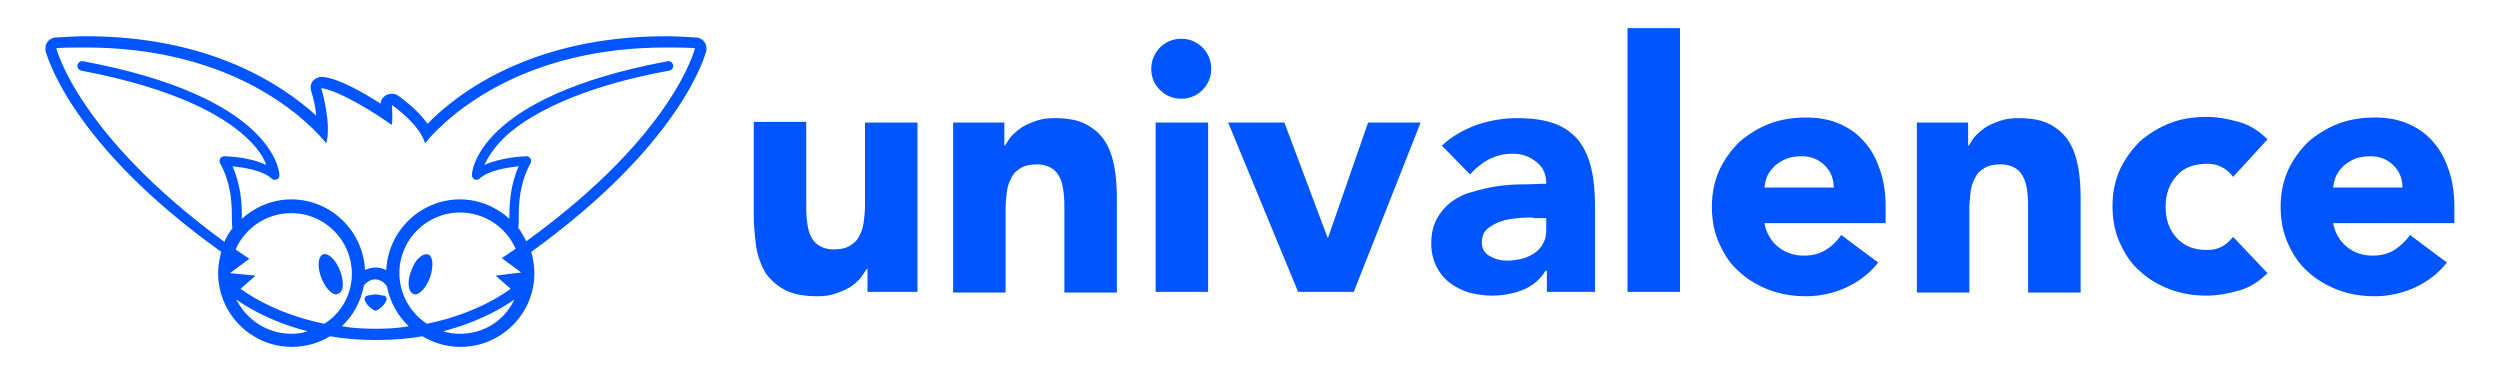
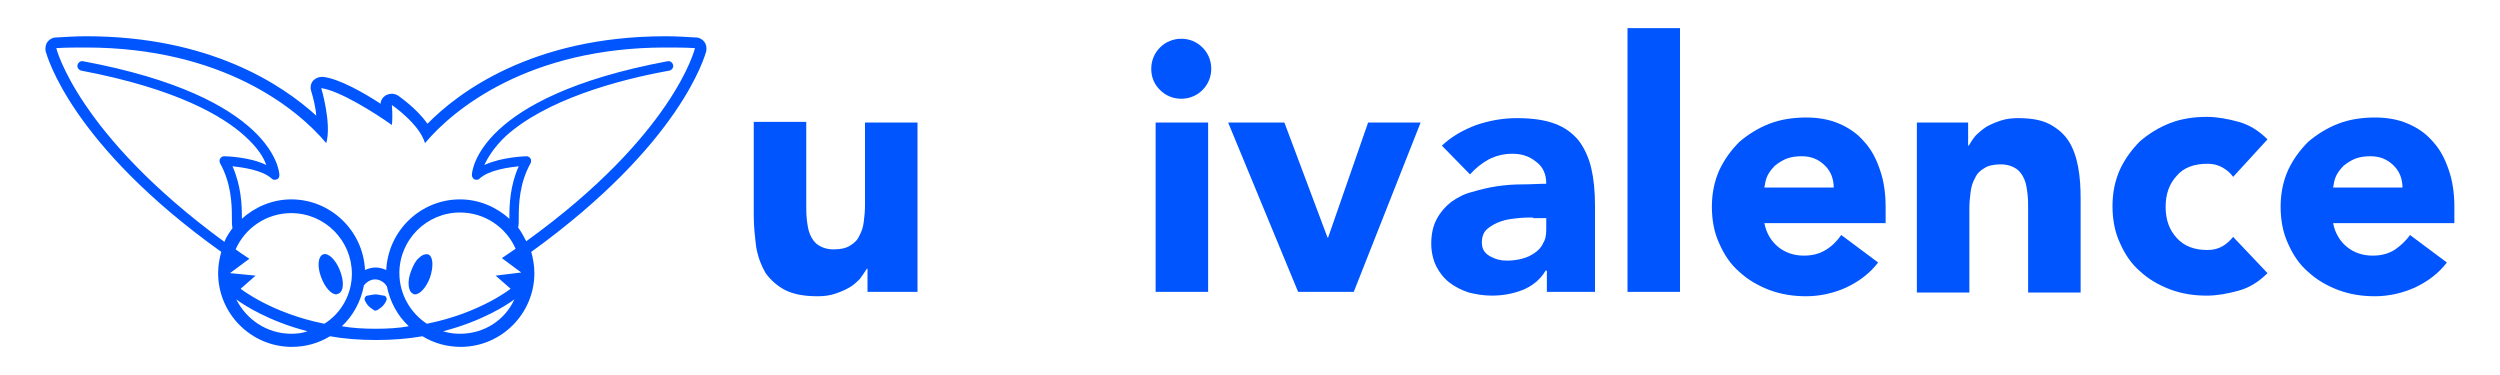
<svg xmlns="http://www.w3.org/2000/svg" version="1.1" id="Layer_1" x="0px" y="0px" viewBox="0 0 400 60" style="enable-background:new 0 0 400 60;" xml:space="preserve">
  <style type="text/css">
	.st0{fill:#0055FF;}
	.st1{display:none;}
	.st2{display:inline;}
	.st3{fill:#FFFFFF;}
</style>
  <g id="blue">
    <g>
      <path class="st0" d="M146.8,46.7h-8V43h-0.1c-0.3,0.5-0.7,1-1.1,1.6c-0.5,0.5-1,1-1.7,1.4s-1.4,0.7-2.3,1    c-0.9,0.3-1.8,0.4-2.8,0.4c-2.1,0-3.8-0.3-5.2-1c-1.3-0.7-2.3-1.6-3.1-2.7c-0.7-1.2-1.2-2.5-1.5-4.1c-0.2-1.6-0.4-3.3-0.4-5.1v-15    h8.4v13.3c0,0.8,0,1.6,0.1,2.4c0.1,0.8,0.2,1.6,0.5,2.3c0.3,0.7,0.7,1.3,1.3,1.7c0.6,0.4,1.4,0.7,2.5,0.7s2-0.2,2.6-0.6    c0.7-0.4,1.2-0.9,1.5-1.6c0.4-0.7,0.6-1.4,0.7-2.2c0.1-0.8,0.2-1.7,0.2-2.6V19.6h8.4V46.7z" />
-       <path class="st0" d="M152.7,19.6h8v3.7h0.1c0.3-0.5,0.6-1,1.1-1.6c0.5-0.5,1.1-1,1.7-1.4c0.7-0.4,1.4-0.7,2.3-1    c0.9-0.3,1.8-0.4,2.8-0.4c2.1,0,3.8,0.3,5.1,1c1.3,0.7,2.3,1.6,3,2.7s1.2,2.5,1.5,4.1c0.3,1.6,0.4,3.3,0.4,5.1v15h-8.4V33.4    c0-0.8,0-1.6-0.1-2.4c-0.1-0.8-0.2-1.6-0.5-2.3c-0.3-0.7-0.7-1.3-1.3-1.7c-0.6-0.4-1.4-0.7-2.5-0.7c-1.1,0-2,0.2-2.6,0.6    c-0.7,0.4-1.2,0.9-1.5,1.6c-0.4,0.7-0.6,1.4-0.7,2.2c-0.1,0.8-0.2,1.7-0.2,2.6v13.5h-8.4V19.6z" />
      <path class="st0" d="M184.2,11c0-1.3,0.5-2.5,1.4-3.4c0.9-0.9,2.1-1.4,3.4-1.4s2.5,0.5,3.4,1.4c0.9,0.9,1.4,2.1,1.4,3.4    s-0.5,2.5-1.4,3.4c-0.9,0.9-2.1,1.4-3.4,1.4s-2.5-0.5-3.4-1.4C184.7,13.5,184.2,12.4,184.2,11z M184.9,19.6h8.4v27.1h-8.4V19.6z" />
      <path class="st0" d="M196.5,19.6h9l6.9,18.4h0.1l6.4-18.4h8.4l-10.7,27.1h-8.9L196.5,19.6z" />
      <path class="st0" d="M247.4,43.3h-0.1c-0.9,1.5-2.2,2.5-3.7,3.1c-1.5,0.6-3.2,0.9-4.9,0.9c-1.3,0-2.5-0.2-3.7-0.5    c-1.2-0.4-2.2-0.9-3.1-1.6c-0.9-0.7-1.6-1.6-2.1-2.6c-0.5-1-0.8-2.3-0.8-3.6c0-1.6,0.3-2.9,0.9-4s1.4-2,2.3-2.7    c1-0.7,2.1-1.3,3.4-1.6c1.3-0.4,2.6-0.7,3.9-0.9c1.4-0.2,2.7-0.3,4.1-0.3c1.4,0,2.6-0.1,3.8-0.1c0-1.5-0.5-2.7-1.6-3.5    c-1.1-0.9-2.3-1.3-3.8-1.3c-1.4,0-2.6,0.3-3.8,0.9c-1.1,0.6-2.1,1.4-3,2.4l-4.5-4.6c1.6-1.5,3.4-2.5,5.5-3.3    c2.1-0.7,4.2-1.1,6.5-1.1c2.5,0,4.5,0.3,6.1,0.9c1.6,0.6,2.8,1.5,3.8,2.7c0.9,1.2,1.6,2.7,2,4.4c0.4,1.7,0.6,3.7,0.6,6v13.8h-7.7    V43.3z M245.3,34.8c-0.6,0-1.4,0-2.4,0.1c-0.9,0.1-1.9,0.2-2.7,0.5c-0.9,0.3-1.6,0.7-2.2,1.2c-0.6,0.5-0.9,1.2-0.9,2.2    c0,1,0.4,1.7,1.3,2.2c0.9,0.5,1.7,0.7,2.7,0.7c0.8,0,1.6-0.1,2.4-0.3c0.8-0.2,1.4-0.5,2-0.9c0.6-0.4,1.1-0.9,1.4-1.6    c0.4-0.6,0.5-1.4,0.5-2.2v-1.8H245.3z" />
      <path class="st0" d="M260.4,4.5h8.4v42.2h-8.4V4.5z" />
      <path class="st0" d="M300.5,42c-1.3,1.7-3,3-5.1,4c-2,0.9-4.2,1.4-6.4,1.4c-2.1,0-4-0.3-5.9-1c-1.8-0.7-3.4-1.6-4.8-2.9    c-1.4-1.2-2.4-2.7-3.2-4.5c-0.8-1.7-1.2-3.7-1.2-5.9c0-2.2,0.4-4.1,1.2-5.9c0.8-1.7,1.9-3.2,3.2-4.5c1.4-1.2,3-2.2,4.8-2.9    c1.8-0.7,3.8-1,5.9-1c1.9,0,3.7,0.3,5.3,1c1.6,0.7,2.9,1.6,4,2.9c1.1,1.2,1.9,2.7,2.5,4.5c0.6,1.7,0.9,3.7,0.9,5.9v2.6h-19.4    c0.3,1.6,1.1,2.9,2.2,3.8c1.1,0.9,2.5,1.4,4.1,1.4c1.4,0,2.5-0.3,3.5-0.9s1.8-1.4,2.5-2.4L300.5,42z M293.4,30.1    c0-1.4-0.4-2.6-1.4-3.6c-1-1-2.2-1.5-3.7-1.5c-0.9,0-1.7,0.1-2.5,0.4c-0.7,0.3-1.3,0.7-1.8,1.1c-0.5,0.5-0.9,1-1.2,1.6    c-0.3,0.6-0.4,1.3-0.5,1.9H293.4z" />
      <path class="st0" d="M306.9,19.6h8v3.7h0.1c0.3-0.5,0.6-1,1.1-1.6c0.5-0.5,1.1-1,1.7-1.4c0.7-0.4,1.4-0.7,2.3-1    c0.9-0.3,1.8-0.4,2.8-0.4c2.1,0,3.8,0.3,5.1,1c1.3,0.7,2.3,1.6,3,2.7s1.2,2.5,1.5,4.1c0.3,1.6,0.4,3.3,0.4,5.1v15h-8.4V33.4    c0-0.8,0-1.6-0.1-2.4c-0.1-0.8-0.2-1.6-0.5-2.3c-0.3-0.7-0.7-1.3-1.3-1.7c-0.6-0.4-1.4-0.7-2.5-0.7c-1.1,0-2,0.2-2.6,0.6    c-0.7,0.4-1.2,0.9-1.5,1.6c-0.4,0.7-0.6,1.4-0.7,2.2c-0.1,0.8-0.2,1.7-0.2,2.6v13.5h-8.4V19.6z" />
      <path class="st0" d="M357.3,28.3c-0.4-0.6-1-1.1-1.7-1.5c-0.7-0.4-1.5-0.6-2.4-0.6c-2.1,0-3.8,0.6-4.9,1.9c-1.2,1.3-1.8,2.9-1.8,5    s0.6,3.7,1.8,5c1.2,1.3,2.8,1.9,4.9,1.9c0.9,0,1.7-0.2,2.4-0.6c0.7-0.4,1.2-0.9,1.7-1.5l5.5,5.8c-1.3,1.3-2.8,2.3-4.6,2.8    c-1.8,0.5-3.5,0.8-5.1,0.8c-2.1,0-4-0.3-5.9-1c-1.8-0.7-3.4-1.6-4.8-2.9c-1.4-1.2-2.4-2.7-3.2-4.5c-0.8-1.7-1.2-3.7-1.2-5.9    c0-2.2,0.4-4.1,1.2-5.9c0.8-1.7,1.9-3.2,3.2-4.5c1.4-1.2,3-2.2,4.8-2.9c1.8-0.7,3.8-1,5.9-1c1.6,0,3.3,0.3,5.1,0.8    c1.8,0.5,3.3,1.5,4.6,2.8L357.3,28.3z" />
      <path class="st0" d="M391.5,42c-1.3,1.7-3,3-5.1,4c-2,0.9-4.2,1.4-6.4,1.4c-2.1,0-4-0.3-5.9-1c-1.8-0.7-3.4-1.6-4.8-2.9    c-1.4-1.2-2.4-2.7-3.2-4.5c-0.8-1.7-1.2-3.7-1.2-5.9c0-2.2,0.4-4.1,1.2-5.9c0.8-1.7,1.9-3.2,3.2-4.5c1.4-1.2,3-2.2,4.8-2.9    c1.8-0.7,3.8-1,5.9-1c1.9,0,3.7,0.3,5.3,1c1.6,0.7,2.9,1.6,4,2.9c1.1,1.2,1.9,2.7,2.5,4.5c0.6,1.7,0.9,3.7,0.9,5.9v2.6h-19.4    c0.3,1.6,1.1,2.9,2.2,3.8c1.1,0.9,2.5,1.4,4.1,1.4c1.4,0,2.5-0.3,3.5-0.9c0.9-0.6,1.8-1.4,2.5-2.4L391.5,42z M384.4,30.1    c0-1.4-0.4-2.6-1.4-3.6c-1-1-2.2-1.5-3.7-1.5c-0.9,0-1.7,0.1-2.5,0.4c-0.7,0.3-1.3,0.7-1.8,1.1c-0.5,0.5-0.9,1-1.2,1.6    c-0.3,0.6-0.4,1.3-0.5,1.9H384.4z" />
    </g>
    <path class="st0" d="M112.7,6.7c-0.3-0.4-0.8-0.7-1.3-0.7c-1.6-0.1-3.3-0.2-4.9-0.2c-21.4,0-33.3,9.1-38.1,14   c-1.7-2.4-4.3-4.2-4.7-4.5c-0.3-0.2-0.7-0.3-1-0.3c-0.3,0-0.6,0.1-0.9,0.2c-0.5,0.3-0.9,0.8-0.9,1.4c-2.6-1.7-6.6-4-9.2-4.3   c-0.1,0-0.2,0-0.2,0c-0.5,0-1,0.2-1.4,0.6c-0.4,0.5-0.5,1.1-0.3,1.7c0.3,1,0.7,2.5,0.8,3.9c-5.5-5-17.1-12.7-36.8-12.7   c-1.6,0-3.2,0.1-4.9,0.2c-0.5,0-1,0.3-1.3,0.7c-0.3,0.4-0.4,1-0.3,1.5c0.2,0.6,3.9,14.8,28.1,32.1c-0.3,1.1-0.5,2.2-0.5,3.4   c0,6.5,5.3,11.8,11.8,11.8c2.2,0,4.3-0.6,6.1-1.7c2.2,0.4,4.7,0.6,7.4,0.6c2.7,0,5.1-0.2,7.4-0.6c1.8,1.1,3.9,1.7,6.1,1.7   c6.5,0,11.8-5.3,11.8-11.8c0-1.2-0.2-2.3-0.5-3.4C109.1,22.9,112.8,8.8,113,8.2C113.1,7.6,113,7.1,112.7,6.7z M46.6,53.4   c-3.9,0-7.2-2.3-8.8-5.5c1.2,0.9,5.2,3.5,11.4,5.1C48.4,53.3,47.5,53.4,46.6,53.4z M51.9,51.8c-8.5-1.7-13.4-5.6-13.4-5.6l2.4-2.1   l-4.1-0.4c0,0,0,0,0,0l3.1-2.3c-0.8-0.5-1.5-1-2.2-1.5c1.5-3.4,4.9-5.8,8.9-5.8c5.4,0,9.7,4.4,9.7,9.7   C56.3,47.1,54.6,50.1,51.9,51.8z M60.1,52.6c-1.9,0-3.7-0.1-5.4-0.4c1.8-1.7,3-3.9,3.5-6.4c0,0,0,0,0-0.1c0,0,0.7-1,1.8-1   c1.1,0,1.8,0.9,1.8,1c0,0,0,0,0.1,0.1c0.5,2.5,1.7,4.7,3.5,6.4C63.8,52.5,62,52.6,60.1,52.6z M73.6,53.4c-0.9,0-1.8-0.1-2.7-0.4   c6.2-1.6,10.2-4.2,11.4-5.1C80.8,51.2,77.5,53.4,73.6,53.4z M79.3,44.1l2.4,2.1c0,0-4.9,3.9-13.4,5.6c-2.6-1.7-4.4-4.7-4.4-8.1   c0-5.4,4.4-9.7,9.7-9.7c4,0,7.4,2.4,8.9,5.8c-0.7,0.5-1.5,1-2.2,1.5l3.1,2.3c0,0,0,0,0,0L79.3,44.1z M84.2,38.6   c-0.4-0.8-0.8-1.5-1.3-2.2C83,36,83,35.5,83,34.7c0-2,0.1-5.4,1.9-8.6c0.1-0.2,0.1-0.5,0-0.7S84.5,25,84.3,25c-0.2,0-4,0.1-6.8,1.4   c0.5-1.1,1.5-2.8,3.4-4.6c6.4-5.8,17.8-9,26.2-10.5c0.4-0.1,0.7-0.5,0.6-0.9c-0.1-0.4-0.5-0.7-0.9-0.6C76.3,15.5,75.5,27.5,75.5,28   c0,0.3,0.2,0.6,0.4,0.7c0.3,0.1,0.6,0.1,0.8-0.1c1.5-1.4,4.6-1.8,6.3-2c-1.4,3.1-1.5,6.2-1.5,8.1c0,0.1,0,0.2,0,0.3   c-2.1-1.9-4.9-3.1-7.9-3.1c-6.3,0-11.5,5-11.8,11.3c-0.5-0.2-1-0.4-1.7-0.4c-0.7,0-1.2,0.2-1.7,0.4c-0.3-6.3-5.5-11.3-11.8-11.3   c-3,0-5.8,1.2-7.9,3.1c0-0.1,0-0.2,0-0.3c0-1.9-0.1-4.9-1.5-8.1c1.7,0.2,4.8,0.6,6.3,2c0.2,0.2,0.5,0.2,0.8,0.1   c0.3-0.1,0.4-0.4,0.4-0.7c0-0.5-0.8-12.5-31.4-18.2c-0.4-0.1-0.8,0.2-0.9,0.6c-0.1,0.4,0.2,0.8,0.6,0.9   c15.3,2.9,22.7,7.3,26.2,10.5c2,1.8,3,3.4,3.4,4.6C40,25.1,36.1,25,35.9,25c-0.3,0-0.5,0.1-0.7,0.4c-0.1,0.2-0.1,0.5,0,0.7   c1.8,3.2,1.9,6.6,1.9,8.6c0,0.8,0,1.4,0.1,1.8c-0.5,0.7-1,1.4-1.3,2.2C12.4,21.5,9,7.7,9,7.7c1.6-0.1,3.2-0.1,4.7-0.1   c21.9,0,33.9,9.8,38.5,15.3c0.9-3.1-0.8-8.8-0.8-8.8c2.9,0.4,8.5,3.9,11.3,5.9c0.1-0.9,0.1-1.7,0-3.2c0,0,4.4,3,5.3,6.1   c4.6-5.5,16.7-15.3,38.5-15.3c1.5,0,3.1,0,4.7,0.1C111.2,7.7,107.9,21.5,84.2,38.6z M54.1,47c-0.1,0-0.2,0.1-0.3,0.1   c-0.8,0-1.8-1.1-2.4-2.7c-0.7-1.8-0.5-3.4,0.3-3.7c0.8-0.3,2,0.8,2.7,2.6C55.1,45.1,55,46.7,54.1,47z M68.8,44.4   c-0.6,1.6-1.6,2.7-2.4,2.7c-0.1,0-0.2,0-0.3-0.1c-0.8-0.3-1-2-0.3-3.7c0.3-0.8,0.7-1.6,1.2-2c0.5-0.5,1-0.7,1.5-0.6   C69.3,41,69.4,42.6,68.8,44.4z M61.8,47.6c0.1,0.2,0.1,0.3,0,0.5c-0.4,1-1.3,1.4-1.4,1.5c-0.1,0-0.2,0.1-0.3,0.1   c-0.1,0-0.2,0-0.3-0.1c-0.1-0.1-1-0.5-1.4-1.5c-0.1-0.2-0.1-0.3,0-0.5c0.1-0.2,0.2-0.3,0.4-0.3c0.1,0,0.9-0.2,1.3-0.2   s1.1,0.2,1.3,0.2C61.6,47.3,61.7,47.4,61.8,47.6z" />
  </g>
  <g id="white_1_" class="st1">
    <g class="st2">
      <g>
-         <path class="st3" d="M46.6,34c-4,0-7.4,2.4-8.9,5.8c0.7,0.5,1.5,1,2.2,1.5l-3.1,2.3c0,0,0,0,0,0l4.1,0.4l-2.4,2.1     c0,0,4.9,3.9,13.4,5.6c2.6-1.7,4.4-4.7,4.4-8.1C56.3,38.3,52,34,46.6,34z M54.2,47.3c-0.1,0-0.3,0.1-0.4,0.1     c-0.9,0-2-1.1-2.7-2.9c-0.7-2-0.5-3.7,0.5-4.1c1-0.4,2.3,0.8,3.1,2.8C55.5,45.1,55.3,46.9,54.2,47.3z" />
-       </g>
+         </g>
      <g>
        <path class="st3" d="M62,45.9C62,45.9,62,45.9,62,45.9c-0.1-0.1-0.8-1-1.9-1c-1.1,0-1.8,0.9-1.8,1c0,0,0,0,0,0.1     c-0.5,2.5-1.7,4.7-3.5,6.4c1.7,0.2,3.5,0.4,5.4,0.4c1.9,0,3.7-0.1,5.4-0.4C63.7,50.6,62.5,48.4,62,45.9z M61.8,48.1     c-0.4,1-1.3,1.4-1.4,1.5c-0.1,0-0.2,0.1-0.3,0.1c-0.1,0-0.2,0-0.3-0.1c-0.1-0.1-1-0.5-1.4-1.5c-0.1-0.2-0.1-0.3,0-0.5     c0.1-0.2,0.2-0.3,0.4-0.3c0.1,0,0.9-0.2,1.3-0.2s1.1,0.2,1.3,0.2c0.2,0,0.3,0.2,0.4,0.3C61.8,47.7,61.9,47.9,61.8,48.1z" />
      </g>
      <g>
        <path class="st3" d="M68,22.9c-0.9-3.1-5.3-6.1-5.3-6.1c0.1,1.5,0.1,2.3,0,3.2c-2.8-2-8.3-5.5-11.3-5.9c0,0,1.8,5.7,0.8,8.8     C47.3,17,33.8,6.2,9,7.7c0,0,3.4,13.8,27,30.8c0.4-0.9,1-1.7,1.6-2.5C20.3,24.3,13.3,10.5,13.3,10.5C43.5,16.2,44,28,44,28     c-2.4-2.1-8.1-2.3-8.1-2.3c2.2,4,1.9,8.1,2,9.9c2.2-2.3,5.2-3.8,8.6-3.8c6.3,0,11.5,5,11.8,11.3c0.5-0.2,1-0.4,1.7-0.4     c0.7,0,1.2,0.2,1.7,0.4c0.3-6.3,5.5-11.3,11.8-11.3c3.4,0,6.5,1.5,8.6,3.8c0.1-1.8-0.2-5.9,2-9.9c0,0-5.7,0.1-8.1,2.3     c0,0,0.5-11.8,30.8-17.5c0,0-7,13.7-24.3,25.6c0.6,0.8,1.2,1.6,1.6,2.5c23.6-17.1,27-30.8,27-30.8C86.4,6.2,72.9,17,68,22.9z" />
      </g>
      <g>
        <path class="st3" d="M73.6,34c-5.4,0-9.7,4.4-9.7,9.7c0,3.4,1.7,6.4,4.4,8.1c8.5-1.7,13.4-5.6,13.4-5.6l-2.4-2.1l4.1-0.4     c0,0,0,0,0,0l-3.1-2.3c0.8-0.5,1.5-1,2.2-1.5C81,36.4,77.6,34,73.6,34z M69,44.5c-0.6,1.7-1.7,2.9-2.7,2.9c-0.1,0-0.3,0-0.4-0.1     c-1-0.4-1.2-2.1-0.5-4.1c0.3-0.9,0.8-1.6,1.3-2.2c0.6-0.6,1.2-0.8,1.8-0.6C69.6,40.8,69.8,42.5,69,44.5z" />
      </g>
    </g>
    <path class="st0" d="M112.7,6.7c-0.3-0.4-0.8-0.7-1.3-0.7c-1.6-0.1-3.3-0.2-4.9-0.2c-21.4,0-33.3,9.1-38.1,14   c-1.7-2.4-4.3-4.2-4.7-4.5c-0.3-0.2-0.7-0.3-1-0.3c-0.3,0-0.6,0.1-0.9,0.2c-0.5,0.3-0.9,0.8-0.9,1.4c-2.6-1.7-6.6-4-9.2-4.3   c-0.1,0-0.2,0-0.2,0c-0.5,0-1,0.2-1.4,0.6c-0.4,0.5-0.5,1.1-0.3,1.7c0.3,1,0.7,2.5,0.8,3.9c-5.5-5-17.1-12.7-36.8-12.7   c-1.6,0-3.2,0.1-4.9,0.2c-0.5,0-1,0.3-1.3,0.7c-0.3,0.4-0.4,1-0.3,1.5c0.2,0.6,3.9,14.8,28.1,32.1c-0.3,1.1-0.5,2.2-0.5,3.4   c0,6.5,5.3,11.8,11.8,11.8c2.2,0,4.3-0.6,6.1-1.7c2.2,0.4,4.7,0.6,7.4,0.6c2.7,0,5.1-0.2,7.4-0.6c1.8,1.1,3.9,1.7,6.1,1.7   c6.5,0,11.8-5.3,11.8-11.8c0-1.2-0.2-2.3-0.5-3.4C109.1,22.9,112.8,8.8,113,8.2C113.1,7.6,113,7.1,112.7,6.7z M46.6,53.4   c-3.9,0-7.2-2.3-8.8-5.5c1.2,0.9,5.2,3.5,11.4,5.1C48.4,53.3,47.5,53.4,46.6,53.4z M51.9,51.8c-8.5-1.7-13.4-5.6-13.4-5.6l2.4-2.1   l-4.1-0.4c0,0,0,0,0,0l3.1-2.3c-0.8-0.5-1.5-1-2.2-1.5c1.5-3.4,4.9-5.8,8.9-5.8c5.4,0,9.7,4.4,9.7,9.7   C56.3,47.1,54.6,50.1,51.9,51.8z M60.1,52.6c-1.9,0-3.7-0.1-5.4-0.4c1.8-1.7,3-3.9,3.5-6.4c0,0,0,0,0-0.1c0,0,0.7-1,1.8-1   c1.1,0,1.8,0.9,1.8,1c0,0,0,0,0.1,0.1c0.5,2.5,1.7,4.7,3.5,6.4C63.8,52.5,62,52.6,60.1,52.6z M73.6,53.4c-0.9,0-1.8-0.1-2.7-0.4   c6.2-1.6,10.2-4.2,11.4-5.1C80.8,51.2,77.5,53.4,73.6,53.4z M79.3,44.1l2.4,2.1c0,0-4.9,3.9-13.4,5.6c-2.6-1.7-4.4-4.7-4.4-8.1   c0-5.4,4.4-9.7,9.7-9.7c4,0,7.4,2.4,8.9,5.8c-0.7,0.5-1.5,1-2.2,1.5l3.1,2.3c0,0,0,0,0,0L79.3,44.1z M84.2,38.6   c-0.4-0.8-0.8-1.5-1.3-2.2C83,36,83,35.5,83,34.7c0-2,0.1-5.4,1.9-8.6c0.1-0.2,0.1-0.5,0-0.7S84.5,25,84.3,25c-0.2,0-4,0.1-6.8,1.4   c0.5-1.1,1.5-2.8,3.4-4.6c6.4-5.8,17.8-9,26.2-10.5c0.4-0.1,0.7-0.5,0.6-0.9c-0.1-0.4-0.5-0.7-0.9-0.6C76.3,15.5,75.5,27.5,75.5,28   c0,0.3,0.2,0.6,0.4,0.7c0.3,0.1,0.6,0.1,0.8-0.1c1.5-1.4,4.6-1.8,6.3-2c-1.4,3.1-1.5,6.2-1.5,8.1c0,0.1,0,0.2,0,0.3   c-2.1-1.9-4.9-3.1-7.9-3.1c-6.3,0-11.5,5-11.8,11.3c-0.5-0.2-1-0.4-1.7-0.4c-0.7,0-1.2,0.2-1.7,0.4c-0.3-6.3-5.5-11.3-11.8-11.3   c-3,0-5.8,1.2-7.9,3.1c0-0.1,0-0.2,0-0.3c0-1.9-0.1-4.9-1.5-8.1c1.7,0.2,4.8,0.6,6.3,2c0.2,0.2,0.5,0.2,0.8,0.1   c0.3-0.1,0.4-0.4,0.4-0.7c0-0.5-0.8-12.5-31.4-18.2c-0.4-0.1-0.8,0.2-0.9,0.6c-0.1,0.4,0.2,0.8,0.6,0.9   c15.3,2.9,22.7,7.3,26.2,10.5c2,1.8,3,3.4,3.4,4.6C40,25.1,36.1,25,35.9,25c-0.3,0-0.5,0.1-0.7,0.4c-0.1,0.2-0.1,0.5,0,0.7   c1.8,3.2,1.9,6.6,1.9,8.6c0,0.8,0,1.4,0.1,1.8c-0.5,0.7-1,1.4-1.3,2.2C12.4,21.5,9,7.7,9,7.7c1.6-0.1,3.2-0.1,4.7-0.1   c21.9,0,33.9,9.8,38.5,15.3c0.9-3.1-0.8-8.8-0.8-8.8c2.9,0.4,8.5,3.9,11.3,5.9c0.1-0.9,0.1-1.7,0-3.2c0,0,4.4,3,5.3,6.1   c4.6-5.5,16.7-15.3,38.5-15.3c1.5,0,3.1,0,4.7,0.1C111.2,7.7,107.9,21.5,84.2,38.6z M54.1,47c-0.1,0-0.2,0.1-0.3,0.1   c-0.8,0-1.8-1.1-2.4-2.7c-0.7-1.8-0.5-3.4,0.3-3.7c0.8-0.3,2,0.8,2.7,2.6C55.1,45.1,55,46.7,54.1,47z M68.8,44.4   c-0.6,1.6-1.6,2.7-2.4,2.7c-0.1,0-0.2,0-0.3-0.1c-0.8-0.3-1-2-0.3-3.7c0.3-0.8,0.7-1.6,1.2-2c0.5-0.5,1-0.7,1.5-0.6   C69.3,41,69.4,42.6,68.8,44.4z M61.8,47.6c0.1,0.2,0.1,0.3,0,0.5c-0.4,1-1.3,1.4-1.4,1.5c-0.1,0-0.2,0.1-0.3,0.1   c-0.1,0-0.2,0-0.3-0.1c-0.1-0.1-1-0.5-1.4-1.5c-0.1-0.2-0.1-0.3,0-0.5c0.1-0.2,0.2-0.3,0.4-0.3c0.1,0,0.9-0.2,1.3-0.2   s1.1,0.2,1.3,0.2C61.6,47.3,61.7,47.4,61.8,47.6z" />
    <g class="st2">
      <path class="st3" d="M146.8,46.7h-8V43h-0.1c-0.3,0.5-0.7,1-1.1,1.6c-0.5,0.5-1,1-1.7,1.4s-1.4,0.7-2.3,1    c-0.9,0.3-1.8,0.4-2.8,0.4c-2.1,0-3.8-0.3-5.2-1c-1.3-0.7-2.3-1.6-3.1-2.7c-0.7-1.2-1.2-2.5-1.5-4.1c-0.2-1.6-0.4-3.3-0.4-5.1v-15    h8.4v13.3c0,0.8,0,1.6,0.1,2.4c0.1,0.8,0.2,1.6,0.5,2.3c0.3,0.7,0.7,1.3,1.3,1.7c0.6,0.4,1.4,0.7,2.5,0.7s2-0.2,2.6-0.6    c0.7-0.4,1.2-0.9,1.5-1.6c0.4-0.7,0.6-1.4,0.7-2.2c0.1-0.8,0.2-1.7,0.2-2.6V19.6h8.4V46.7z" />
-       <path class="st3" d="M152.7,19.6h8v3.7h0.1c0.3-0.5,0.6-1,1.1-1.6c0.5-0.5,1.1-1,1.7-1.4c0.7-0.4,1.4-0.7,2.3-1    c0.9-0.3,1.8-0.4,2.8-0.4c2.1,0,3.8,0.3,5.1,1c1.3,0.7,2.3,1.6,3,2.7s1.2,2.5,1.5,4.1c0.3,1.6,0.4,3.3,0.4,5.1v15h-8.4V33.4    c0-0.8,0-1.6-0.1-2.4c-0.1-0.8-0.2-1.6-0.5-2.3c-0.3-0.7-0.7-1.3-1.3-1.7c-0.6-0.4-1.4-0.7-2.5-0.7c-1.1,0-2,0.2-2.6,0.6    c-0.7,0.4-1.2,0.9-1.5,1.6c-0.4,0.7-0.6,1.4-0.7,2.2c-0.1,0.8-0.2,1.7-0.2,2.6v13.5h-8.4V19.6z" />
      <path class="st3" d="M184.2,11c0-1.3,0.5-2.5,1.4-3.4c0.9-0.9,2.1-1.4,3.4-1.4s2.5,0.5,3.4,1.4c0.9,0.9,1.4,2.1,1.4,3.4    s-0.5,2.5-1.4,3.4c-0.9,0.9-2.1,1.4-3.4,1.4s-2.5-0.5-3.4-1.4C184.7,13.5,184.2,12.4,184.2,11z M184.9,19.6h8.4v27.1h-8.4V19.6z" />
      <path class="st3" d="M196.5,19.6h9l6.9,18.4h0.1l6.4-18.4h8.4l-10.7,27.1h-8.9L196.5,19.6z" />
      <path class="st3" d="M247.4,43.3h-0.1c-0.9,1.5-2.2,2.5-3.7,3.1c-1.5,0.6-3.2,0.9-4.9,0.9c-1.3,0-2.5-0.2-3.7-0.5    c-1.2-0.4-2.2-0.9-3.1-1.6c-0.9-0.7-1.6-1.6-2.1-2.6c-0.5-1-0.8-2.3-0.8-3.6c0-1.6,0.3-2.9,0.9-4s1.4-2,2.3-2.7    c1-0.7,2.1-1.3,3.4-1.6c1.3-0.4,2.6-0.7,3.9-0.9c1.4-0.2,2.7-0.3,4.1-0.3c1.4,0,2.6-0.1,3.8-0.1c0-1.5-0.5-2.7-1.6-3.5    c-1.1-0.9-2.3-1.3-3.8-1.3c-1.4,0-2.6,0.3-3.8,0.9c-1.1,0.6-2.1,1.4-3,2.4l-4.5-4.6c1.6-1.5,3.4-2.5,5.5-3.3    c2.1-0.7,4.2-1.1,6.5-1.1c2.5,0,4.5,0.3,6.1,0.9c1.6,0.6,2.8,1.5,3.8,2.7c0.9,1.2,1.6,2.7,2,4.4c0.4,1.7,0.6,3.7,0.6,6v13.8h-7.7    V43.3z M245.3,34.8c-0.6,0-1.4,0-2.4,0.1c-0.9,0.1-1.9,0.2-2.7,0.5c-0.9,0.3-1.6,0.7-2.2,1.2c-0.6,0.5-0.9,1.2-0.9,2.2    c0,1,0.4,1.7,1.3,2.2c0.9,0.5,1.7,0.7,2.7,0.7c0.8,0,1.6-0.1,2.4-0.3c0.8-0.2,1.4-0.5,2-0.9c0.6-0.4,1.1-0.9,1.4-1.6    c0.4-0.6,0.5-1.4,0.5-2.2v-1.8H245.3z" />
      <path class="st3" d="M260.4,4.5h8.4v42.2h-8.4V4.5z" />
      <path class="st3" d="M300.5,42c-1.3,1.7-3,3-5.1,4c-2,0.9-4.2,1.4-6.4,1.4c-2.1,0-4-0.3-5.9-1c-1.8-0.7-3.4-1.6-4.8-2.9    c-1.4-1.2-2.4-2.7-3.2-4.5c-0.8-1.7-1.2-3.7-1.2-5.9c0-2.2,0.4-4.1,1.2-5.9c0.8-1.7,1.9-3.2,3.2-4.5c1.4-1.2,3-2.2,4.8-2.9    c1.8-0.7,3.8-1,5.9-1c1.9,0,3.7,0.3,5.3,1c1.6,0.7,2.9,1.6,4,2.9c1.1,1.2,1.9,2.7,2.5,4.5c0.6,1.7,0.9,3.7,0.9,5.9v2.6h-19.4    c0.3,1.6,1.1,2.9,2.2,3.8c1.1,0.9,2.5,1.4,4.1,1.4c1.4,0,2.5-0.3,3.5-0.9s1.8-1.4,2.5-2.4L300.5,42z M293.4,30.1    c0-1.4-0.4-2.6-1.4-3.6c-1-1-2.2-1.5-3.7-1.5c-0.9,0-1.7,0.1-2.5,0.4c-0.7,0.3-1.3,0.7-1.8,1.1c-0.5,0.5-0.9,1-1.2,1.6    c-0.3,0.6-0.4,1.3-0.5,1.9H293.4z" />
      <path class="st3" d="M306.9,19.6h8v3.7h0.1c0.3-0.5,0.6-1,1.1-1.6c0.5-0.5,1.1-1,1.7-1.4c0.7-0.4,1.4-0.7,2.3-1    c0.9-0.3,1.8-0.4,2.8-0.4c2.1,0,3.8,0.3,5.1,1c1.3,0.7,2.3,1.6,3,2.7s1.2,2.5,1.5,4.1c0.3,1.6,0.4,3.3,0.4,5.1v15h-8.4V33.4    c0-0.8,0-1.6-0.1-2.4c-0.1-0.8-0.2-1.6-0.5-2.3c-0.3-0.7-0.7-1.3-1.3-1.7c-0.6-0.4-1.4-0.7-2.5-0.7c-1.1,0-2,0.2-2.6,0.6    c-0.7,0.4-1.2,0.9-1.5,1.6c-0.4,0.7-0.6,1.4-0.7,2.2c-0.1,0.8-0.2,1.7-0.2,2.6v13.5h-8.4V19.6z" />
      <path class="st3" d="M357.3,28.3c-0.4-0.6-1-1.1-1.7-1.5c-0.7-0.4-1.5-0.6-2.4-0.6c-2.1,0-3.8,0.6-4.9,1.9c-1.2,1.3-1.8,2.9-1.8,5    s0.6,3.7,1.8,5c1.2,1.3,2.8,1.9,4.9,1.9c0.9,0,1.7-0.2,2.4-0.6c0.7-0.4,1.2-0.9,1.7-1.5l5.5,5.8c-1.3,1.3-2.8,2.3-4.6,2.8    c-1.8,0.5-3.5,0.8-5.1,0.8c-2.1,0-4-0.3-5.9-1c-1.8-0.7-3.4-1.6-4.8-2.9c-1.4-1.2-2.4-2.7-3.2-4.5c-0.8-1.7-1.2-3.7-1.2-5.9    c0-2.2,0.4-4.1,1.2-5.9c0.8-1.7,1.9-3.2,3.2-4.5c1.4-1.2,3-2.2,4.8-2.9c1.8-0.7,3.8-1,5.9-1c1.6,0,3.3,0.3,5.1,0.8    c1.8,0.5,3.3,1.5,4.6,2.8L357.3,28.3z" />
      <path class="st3" d="M391.5,42c-1.3,1.7-3,3-5.1,4c-2,0.9-4.2,1.4-6.4,1.4c-2.1,0-4-0.3-5.9-1c-1.8-0.7-3.4-1.6-4.8-2.9    c-1.4-1.2-2.4-2.7-3.2-4.5c-0.8-1.7-1.2-3.7-1.2-5.9c0-2.2,0.4-4.1,1.2-5.9c0.8-1.7,1.9-3.2,3.2-4.5c1.4-1.2,3-2.2,4.8-2.9    c1.8-0.7,3.8-1,5.9-1c1.9,0,3.7,0.3,5.3,1c1.6,0.7,2.9,1.6,4,2.9c1.1,1.2,1.9,2.7,2.5,4.5c0.6,1.7,0.9,3.7,0.9,5.9v2.6h-19.4    c0.3,1.6,1.1,2.9,2.2,3.8c1.1,0.9,2.5,1.4,4.1,1.4c1.4,0,2.5-0.3,3.5-0.9c0.9-0.6,1.8-1.4,2.5-2.4L391.5,42z M384.4,30.1    c0-1.4-0.4-2.6-1.4-3.6c-1-1-2.2-1.5-3.7-1.5c-0.9,0-1.7,0.1-2.5,0.4c-0.7,0.3-1.3,0.7-1.8,1.1c-0.5,0.5-0.9,1-1.2,1.6    c-0.3,0.6-0.4,1.3-0.5,1.9H384.4z" />
    </g>
  </g>
</svg>